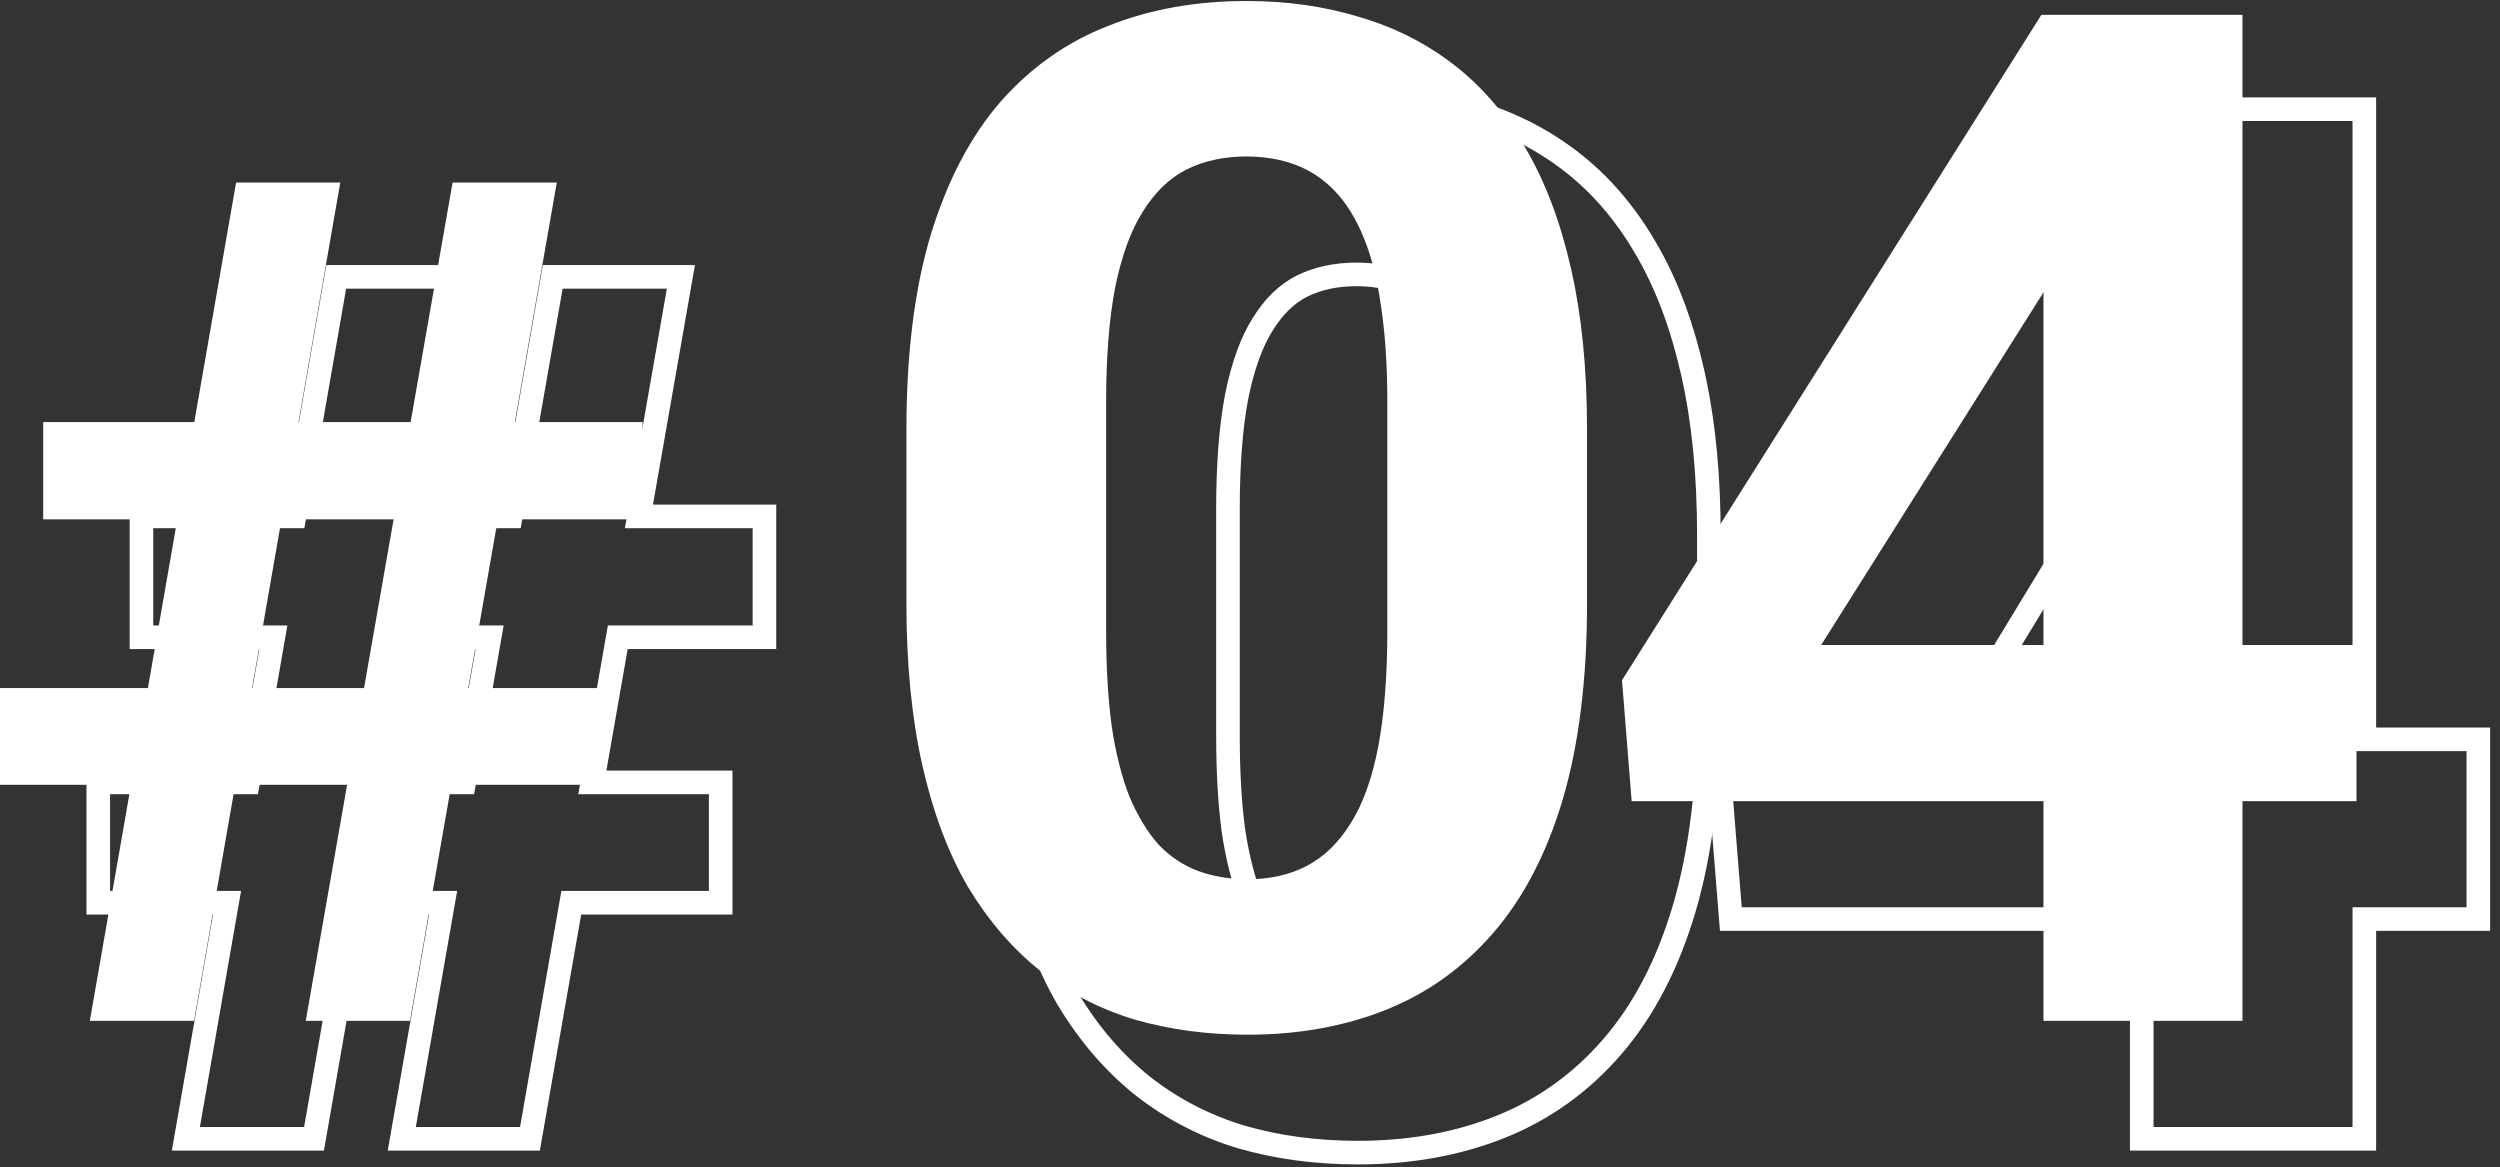
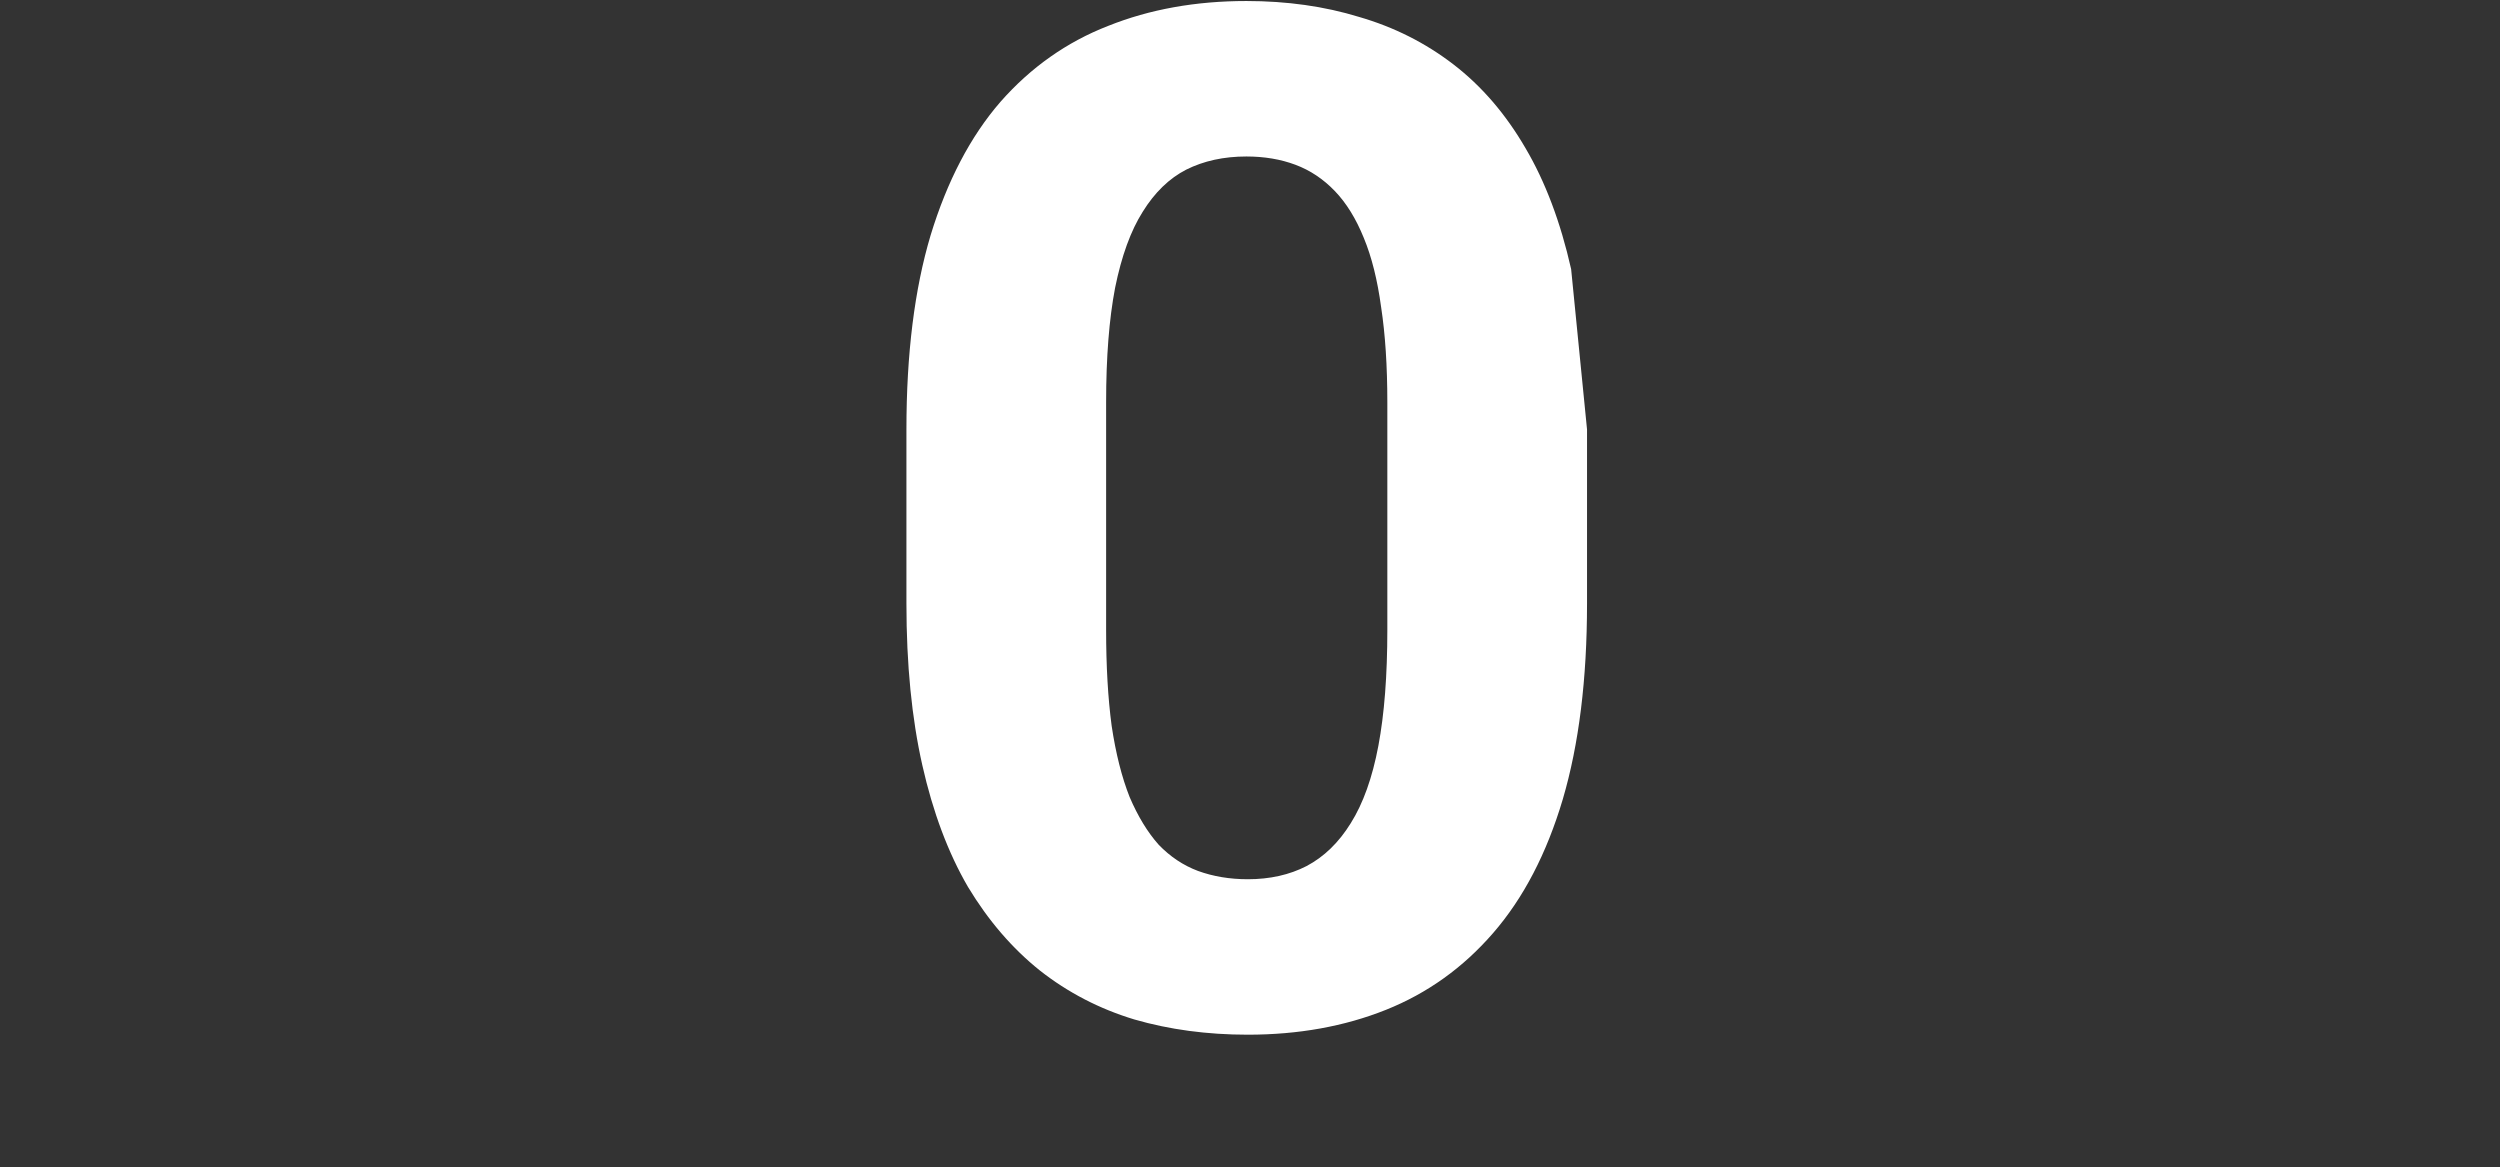
<svg xmlns="http://www.w3.org/2000/svg" width="212" height="99" viewBox="0 0 212 99" fill="none">
  <rect x="0" y="0" width="212" height="99" fill="#333333" stroke="none" />
-   <path d="M209.163 63.695H199.495V10.258H182.445L146.878 66.684L147.698 76.938H182.62V95.57H199.495V76.938H209.163V63.695ZM182.62 63.695H163.636L181.331 34.574L182.62 32.417V63.695ZM167.192 61.695H180.62V39.596L167.192 61.695ZM201.495 61.695H211.163V78.938H201.495V97.57H180.62V78.938H145.852L144.831 66.18L180.62 9.4V8.258H201.495V61.695Z" fill="white" />
-   <path d="M143.913 45.414C143.913 40.297 143.464 35.766 142.566 31.82C141.667 27.836 140.378 24.418 138.698 21.566C137.019 18.676 134.988 16.312 132.605 14.477C130.222 12.641 127.546 11.293 124.577 10.434C121.648 9.535 118.464 9.086 115.027 9.086C110.73 9.086 106.823 9.789 103.308 11.195C99.792 12.562 96.745 14.711 94.167 17.641C91.628 20.57 89.656 24.34 88.249 28.949C86.882 33.52 86.198 39.008 86.198 45.414V60.18C86.198 65.336 86.648 69.906 87.546 73.891C88.445 77.875 89.734 81.312 91.413 84.203C93.132 87.055 95.163 89.418 97.507 91.293C99.89 93.168 102.566 94.555 105.534 95.453C108.503 96.312 111.706 96.742 115.144 96.742C119.441 96.742 123.347 96.039 126.863 94.633C130.378 93.227 133.406 91.059 135.945 88.129C138.523 85.16 140.495 81.371 141.863 76.762C143.23 72.113 143.913 66.586 143.913 60.18V45.414ZM124.98 62.406V43.129C124.98 40.114 124.807 37.524 124.475 35.345L124.471 35.312C124.174 33.124 123.72 31.348 123.14 29.949L123.134 29.934C122.542 28.471 121.846 27.376 121.085 26.585C120.304 25.773 119.439 25.204 118.485 24.846C117.489 24.472 116.344 24.27 115.027 24.27C113.381 24.27 112 24.585 110.835 25.165C109.772 25.713 108.796 26.623 107.938 28.01L107.932 28.019L107.927 28.028C107.089 29.349 106.376 31.234 105.858 33.777C105.381 36.271 105.132 39.379 105.132 43.129V62.406C105.132 65.419 105.284 68.036 105.58 70.266C105.915 72.49 106.388 74.337 106.978 75.834C107.608 77.297 108.312 78.429 109.061 79.277C109.831 80.069 110.681 80.625 111.618 80.978C112.663 81.357 113.832 81.559 115.144 81.559V83.559C113.62 83.559 112.214 83.324 110.925 82.856C109.675 82.387 108.562 81.644 107.585 80.629C106.648 79.574 105.827 78.227 105.124 76.586C104.46 74.906 103.952 72.894 103.601 70.551C103.288 68.207 103.132 65.492 103.132 62.406V43.129C103.132 39.301 103.386 36.059 103.894 33.402C104.441 30.707 105.222 28.559 106.238 26.957C107.253 25.316 108.484 24.125 109.929 23.383C111.413 22.641 113.113 22.27 115.027 22.27C116.55 22.27 117.937 22.504 119.187 22.973C120.437 23.441 121.55 24.184 122.527 25.199C123.503 26.215 124.323 27.543 124.988 29.184C125.652 30.785 126.14 32.738 126.452 35.043C126.804 37.348 126.98 40.043 126.98 43.129V62.406C126.98 66.273 126.726 69.555 126.218 72.25C125.71 74.945 124.929 77.133 123.874 78.812C122.859 80.453 121.609 81.664 120.124 82.445C118.679 83.188 117.019 83.559 115.144 83.559V81.559C116.75 81.559 118.088 81.242 119.21 80.666C120.327 80.074 121.322 79.136 122.174 77.76L122.181 77.749C123.062 76.346 123.774 74.417 124.252 71.88C124.73 69.345 124.98 66.195 124.98 62.406ZM145.913 60.18C145.913 66.719 145.217 72.446 143.781 77.326L143.78 77.33C142.349 82.153 140.257 86.211 137.455 89.438L137.456 89.439C134.714 92.603 131.425 94.963 127.606 96.49C123.824 98.003 119.661 98.742 115.144 98.742C111.539 98.742 108.147 98.291 104.979 97.374L104.967 97.371L104.955 97.367C101.754 96.398 98.854 94.897 96.271 92.864L96.264 92.859L96.258 92.855C93.711 90.817 91.528 88.267 89.7 85.235L89.692 85.222L89.684 85.208C87.882 82.108 86.529 78.471 85.595 74.33C84.657 70.17 84.198 65.447 84.198 60.18V45.414C84.198 38.876 84.895 33.184 86.333 28.376L86.336 28.365C87.805 23.552 89.895 19.517 92.656 16.331L92.66 16.325L92.666 16.319C95.444 13.163 98.748 10.826 102.565 9.338C106.346 7.825 110.509 7.086 115.027 7.086C118.639 7.086 122.022 7.558 125.163 8.521H125.162C128.354 9.449 131.246 10.905 133.825 12.893C136.433 14.902 138.628 17.466 140.422 20.552L140.755 21.133C142.395 24.071 143.64 27.495 144.516 31.376L144.686 32.156C145.51 36.088 145.913 40.512 145.913 45.414V60.18Z" fill="white" />
-   <path d="M60.114 67.348H49.041L51.547 53.041H63.825V44.789H52.992L56.55 24.477H47.712L44.154 44.789H34.647L38.191 24.477H29.353L25.809 44.789H12.995V53.041H24.369L21.874 67.348H9.333V75.551H20.443L16.95 95.57H25.788L29.28 75.551H38.767L35.261 95.57H44.099L47.605 75.551H60.114V67.348ZM40.203 67.348H30.712L33.207 53.041H42.709L40.203 67.348ZM33.091 65.348H38.524L40.329 55.041H34.889L33.091 65.348ZM65.825 55.041H53.227L51.422 65.348H62.114V77.551H49.284L45.779 97.57H32.88L36.387 77.551H30.962L27.47 97.57H14.572L18.064 77.551H7.333V65.348H20.192L21.991 55.041H10.995V42.789H24.127L27.671 22.477H40.57L37.027 42.789H42.475L46.032 22.477H58.931L55.373 42.789H65.825V55.041Z" fill="white" />
-   <path d="M199.83 54.695V67.938H138.365L137.545 57.684L173.111 1.258H186.529L171.998 25.574L154.303 54.695H199.83ZM190.162 1.258V86.57H173.287V1.258H190.162Z" fill="white" />
-   <path d="M134.58 36.414V51.18C134.58 57.586 133.896 63.113 132.529 67.762C131.162 72.371 129.189 76.16 126.611 79.129C124.072 82.059 121.045 84.227 117.529 85.633C114.014 87.039 110.107 87.742 105.811 87.742C102.373 87.742 99.17 87.312 96.201 86.453C93.232 85.555 90.557 84.168 88.174 82.293C85.83 80.418 83.799 78.055 82.08 75.203C80.4 72.312 79.111 68.875 78.213 64.891C77.314 60.906 76.865 56.336 76.865 51.18V36.414C76.865 30.008 77.549 24.52 78.916 19.949C80.322 15.34 82.295 11.57 84.834 8.641C87.412 5.711 90.459 3.562 93.975 2.195C97.49 0.789 101.396 0.086 105.693 0.086C109.131 0.086 112.314 0.535 115.244 1.434C118.213 2.293 120.889 3.641 123.271 5.477C125.654 7.312 127.686 9.676 129.365 12.566C131.045 15.418 132.334 18.836 133.232 22.82C134.131 26.766 134.58 31.297 134.58 36.414ZM117.646 53.406V34.129C117.646 31.043 117.471 28.348 117.119 26.043C116.807 23.738 116.318 21.785 115.654 20.184C114.99 18.543 114.17 17.215 113.193 16.199C112.217 15.184 111.104 14.441 109.854 13.973C108.604 13.504 107.217 13.27 105.693 13.27C103.779 13.27 102.08 13.641 100.596 14.383C99.15 15.125 97.92 16.316 96.904 17.957C95.889 19.559 95.107 21.707 94.561 24.402C94.053 27.059 93.799 30.301 93.799 34.129V53.406C93.799 56.492 93.955 59.207 94.268 61.551C94.619 63.895 95.127 65.906 95.791 67.586C96.494 69.227 97.314 70.574 98.252 71.629C99.228 72.644 100.342 73.387 101.592 73.856C102.881 74.324 104.287 74.559 105.811 74.559C107.686 74.559 109.346 74.188 110.791 73.445C112.275 72.664 113.525 71.453 114.541 69.812C115.596 68.133 116.377 65.945 116.885 63.25C117.393 60.555 117.646 57.273 117.646 53.406Z" fill="white" />
-   <path d="M7.617 86.57L20.02 15.477H28.857L16.455 86.57H7.617ZM25.928 86.57L38.379 15.477H47.217L34.766 86.57H25.928ZM54.492 44.041H3.662V35.789H54.492V44.041ZM50.781 66.551H0V58.348H50.781V66.551Z" fill="white" />
+   <path d="M134.58 36.414V51.18C134.58 57.586 133.896 63.113 132.529 67.762C131.162 72.371 129.189 76.16 126.611 79.129C124.072 82.059 121.045 84.227 117.529 85.633C114.014 87.039 110.107 87.742 105.811 87.742C102.373 87.742 99.17 87.312 96.201 86.453C93.232 85.555 90.557 84.168 88.174 82.293C85.83 80.418 83.799 78.055 82.08 75.203C80.4 72.312 79.111 68.875 78.213 64.891C77.314 60.906 76.865 56.336 76.865 51.18V36.414C76.865 30.008 77.549 24.52 78.916 19.949C80.322 15.34 82.295 11.57 84.834 8.641C87.412 5.711 90.459 3.562 93.975 2.195C97.49 0.789 101.396 0.086 105.693 0.086C109.131 0.086 112.314 0.535 115.244 1.434C118.213 2.293 120.889 3.641 123.271 5.477C125.654 7.312 127.686 9.676 129.365 12.566C131.045 15.418 132.334 18.836 133.232 22.82ZM117.646 53.406V34.129C117.646 31.043 117.471 28.348 117.119 26.043C116.807 23.738 116.318 21.785 115.654 20.184C114.99 18.543 114.17 17.215 113.193 16.199C112.217 15.184 111.104 14.441 109.854 13.973C108.604 13.504 107.217 13.27 105.693 13.27C103.779 13.27 102.08 13.641 100.596 14.383C99.15 15.125 97.92 16.316 96.904 17.957C95.889 19.559 95.107 21.707 94.561 24.402C94.053 27.059 93.799 30.301 93.799 34.129V53.406C93.799 56.492 93.955 59.207 94.268 61.551C94.619 63.895 95.127 65.906 95.791 67.586C96.494 69.227 97.314 70.574 98.252 71.629C99.228 72.644 100.342 73.387 101.592 73.856C102.881 74.324 104.287 74.559 105.811 74.559C107.686 74.559 109.346 74.188 110.791 73.445C112.275 72.664 113.525 71.453 114.541 69.812C115.596 68.133 116.377 65.945 116.885 63.25C117.393 60.555 117.646 57.273 117.646 53.406Z" fill="white" />
</svg>